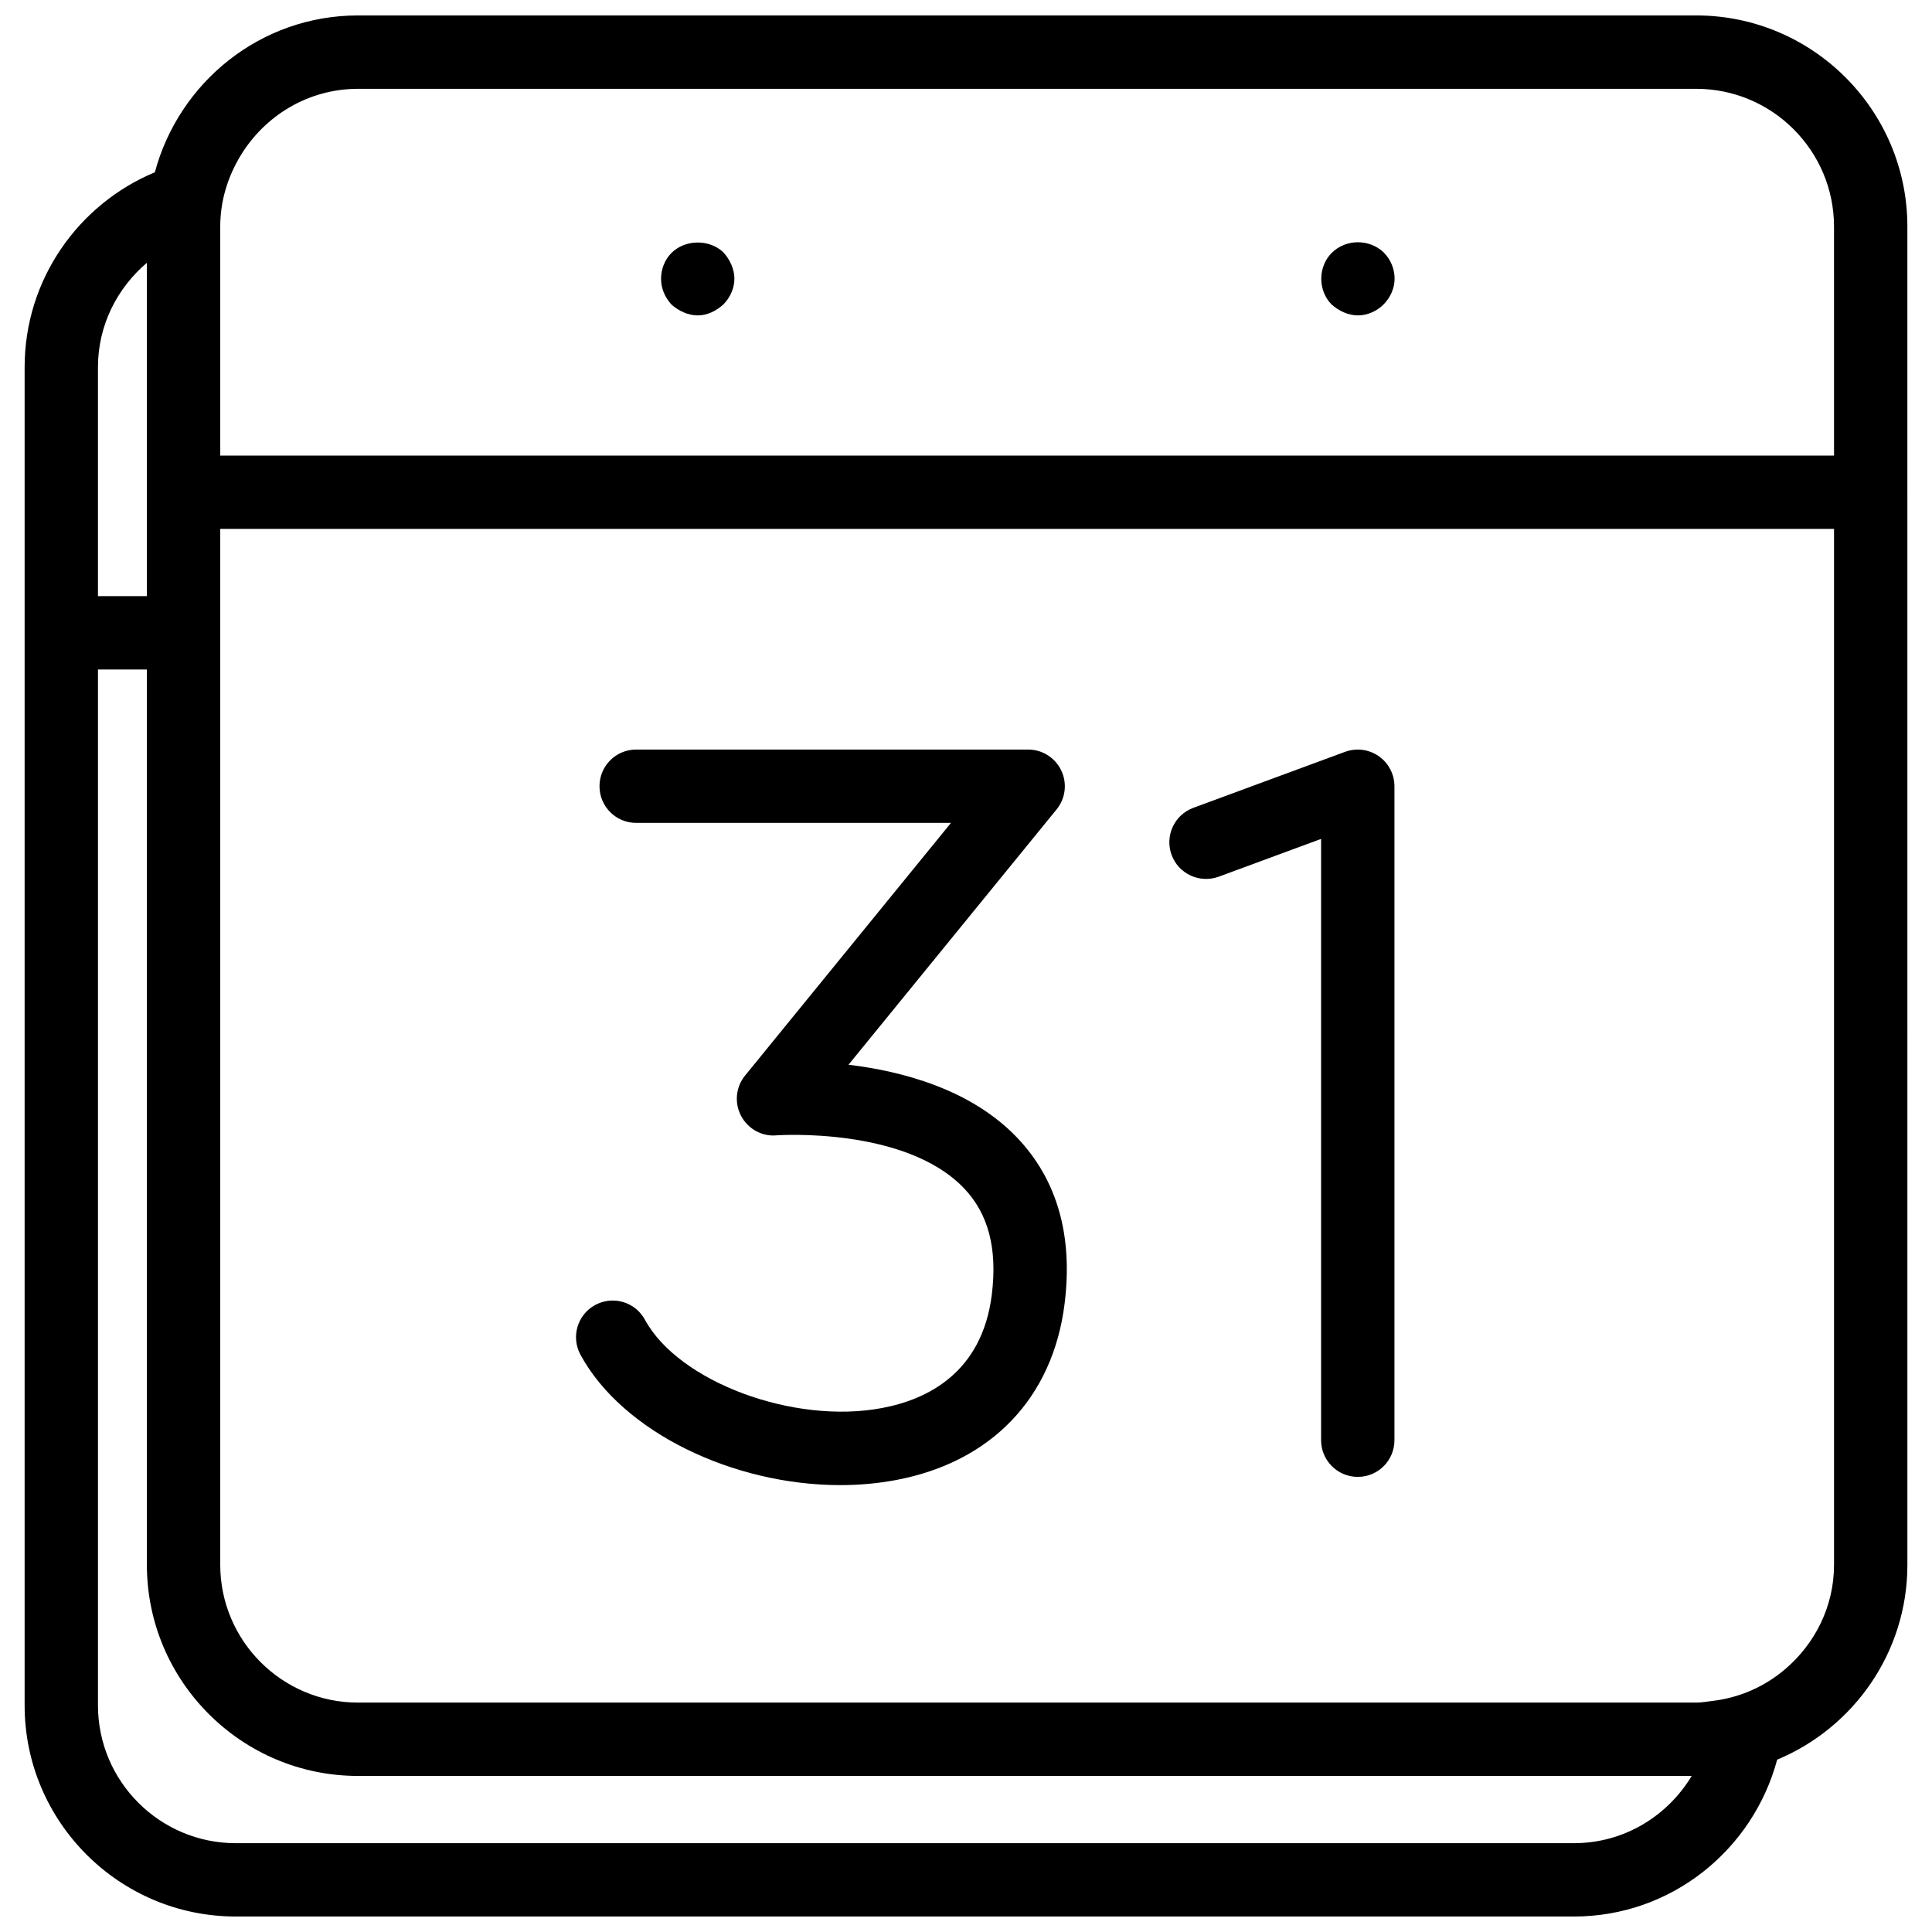
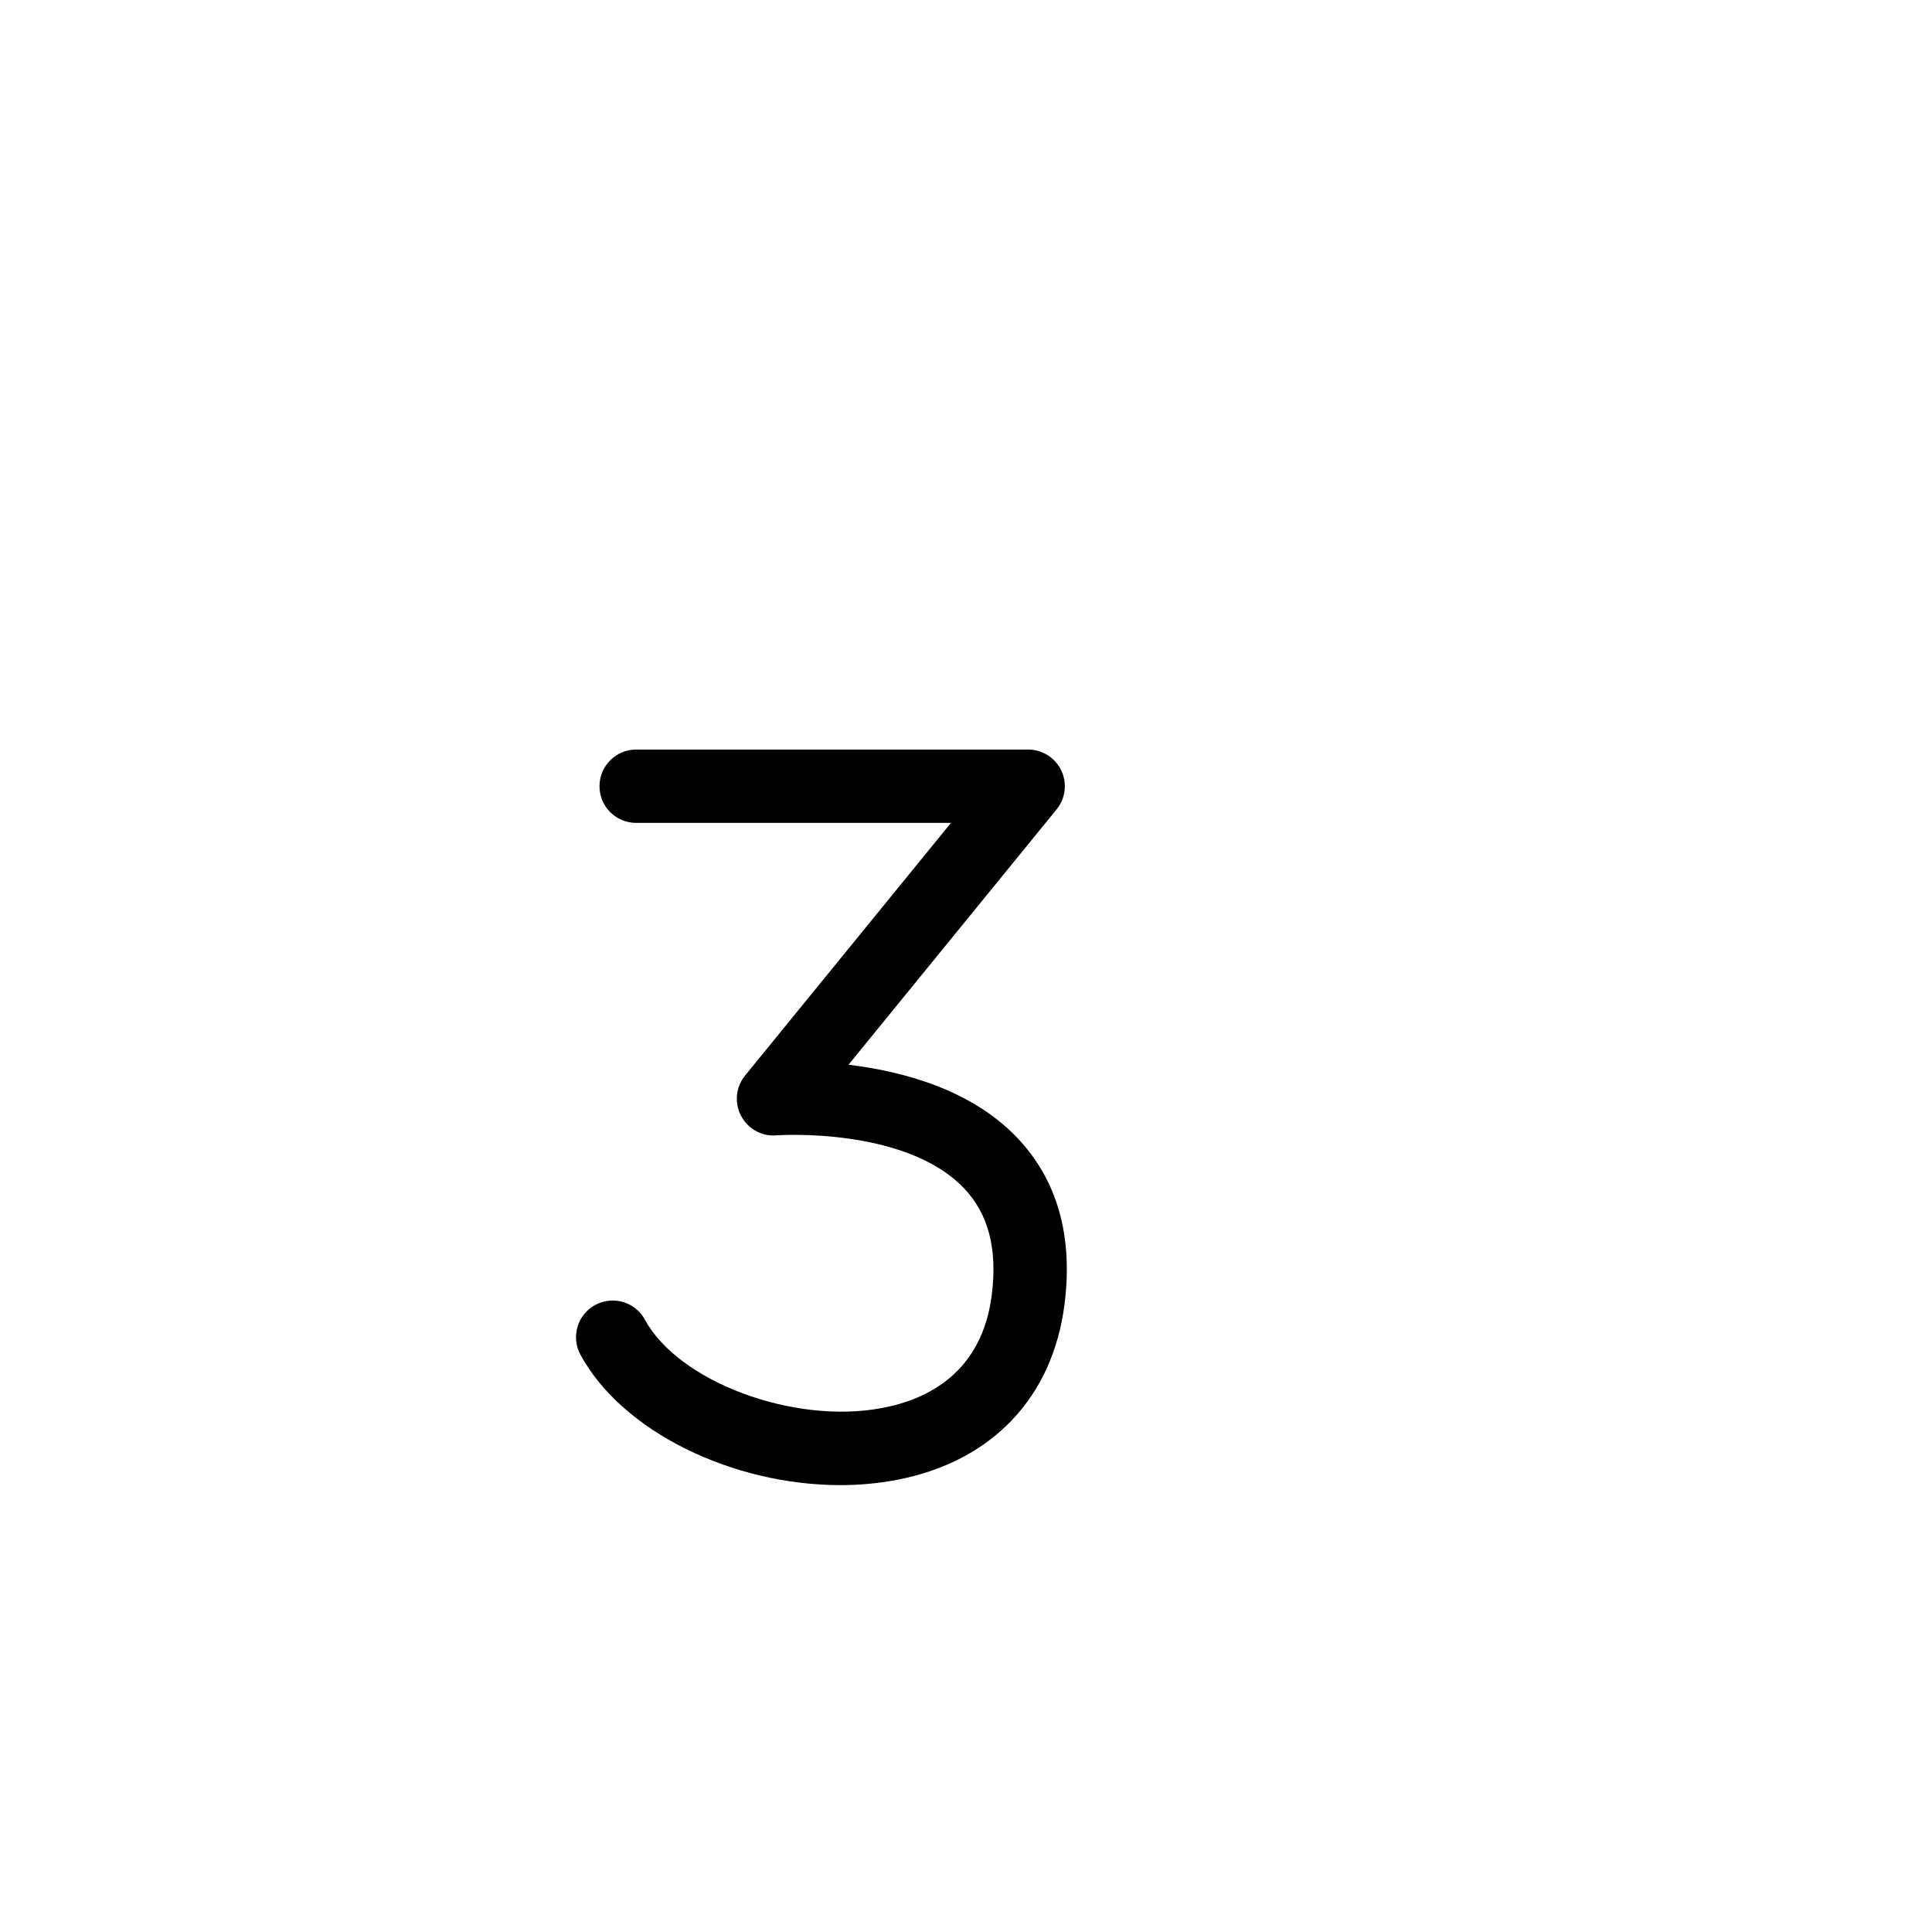
<svg xmlns="http://www.w3.org/2000/svg" width="800px" height="800px" version="1.1" viewBox="144 144 512 512">
  <defs>
    <clipPath id="a">
-       <path d="m150 148.09h500v503.81h-500z" />
-     </clipPath>
+       </clipPath>
  </defs>
-   <path d="m321.91 211.07c-1.746 1.746-2.723 4.269-2.723 6.797 0 2.531 0.977 4.859 2.723 6.805 1.945 1.754 4.473 2.914 6.996 2.914 2.531 0 4.859-1.16 6.805-2.914 1.746-1.746 2.914-4.273 2.914-6.805 0-2.523-1.168-5.051-2.914-6.996-3.695-3.504-10.109-3.504-13.801 0.199z" />
-   <path d="m496.87 211.07c-1.746 1.746-2.723 4.273-2.723 6.797 0 2.531 0.977 5.059 2.723 6.805 1.945 1.754 4.473 2.914 6.996 2.914 2.531 0 5.059-1.16 6.805-2.914 1.746-1.746 2.914-4.273 2.914-6.805 0-2.523-0.969-5.051-2.914-6.996-3.695-3.504-9.91-3.691-13.801 0.199z" />
-   <path d="m500.46 343.24-40.219 14.844c-5.031 1.859-7.602 7.453-5.754 12.492 1.871 5.039 7.453 7.594 12.492 5.754l27.125-10.012v159.35c0 5.371 4.348 9.719 9.719 9.719 5.375 0 9.719-4.348 9.719-9.719v-173.3c0-3.18-1.559-6.16-4.164-7.973-2.617-1.828-5.93-2.246-8.918-1.152z" />
  <path d="m368.86 426.17 55.148-67.668c2.371-2.914 2.856-6.918 1.242-10.309-1.613-3.391-5.031-5.555-8.777-5.555h-103.88c-5.375 0-9.719 4.348-9.719 9.719 0 5.375 4.348 9.719 9.719 9.719h83.426l-54.574 66.969c-2.449 3.008-2.867 7.195-1.074 10.633 1.793 3.453 5.535 5.555 9.352 5.203 0.324-0.027 34.172-2.356 49.773 14.047 6.465 6.789 8.855 16.016 7.34 28.191-2.602 20.777-17.211 27.781-29.008 30.004-23.484 4.492-54.008-6.949-62.914-23.379-2.551-4.719-8.449-6.473-13.176-3.91-4.719 2.551-6.473 8.449-3.91 13.176 11.098 20.492 40.465 34.562 68.855 34.562 4.973 0 9.93-0.438 14.742-1.34 25.297-4.766 41.586-21.785 44.699-46.699 2.269-18.109-1.977-32.926-12.594-44.059-12.254-12.84-30.543-17.613-44.668-19.305z" />
  <g clip-path="url(#a)">
-     <path d="m593.51 148.09h-354.62c-25.852 0-47.457 17.707-53.852 41.566-20.238 8.434-34.512 28.391-34.512 51.648v354.64c0 30.859 25.105 55.953 55.965 55.953h354.62c25.852 0 47.457-17.707 53.855-41.566 20.238-8.434 34.512-28.391 34.512-51.648l-0.004-354.64c0-30.855-25.105-55.953-55.965-55.953zm-423.55 93.215c0-11.113 5.098-20.961 12.961-27.664v88.348l-12.961-0.004zm391.15 391.16h-354.62c-20.141 0-36.527-16.383-36.527-36.516v-274.52h12.961v237.26c0 30.855 25.105 55.953 55.965 55.953h353.43c-6.394 10.621-17.926 17.82-31.207 17.82zm68.926-73.773c0 11.113-5.098 20.961-12.961 27.664-5.383 4.586-12.051 7.59-19.441 8.434-1.371 0.156-2.711 0.418-4.125 0.418h-354.62c-20.141 0-36.523-16.383-36.523-36.516v-274.52h427.67zm0-293.96h-427.67v-60.684c0-6.859 2.016-13.207 5.32-18.695 6.391-10.621 17.922-17.816 31.203-17.816h354.62c20.141 0 36.523 16.383 36.523 36.516z" />
-   </g>
+     </g>
</svg>